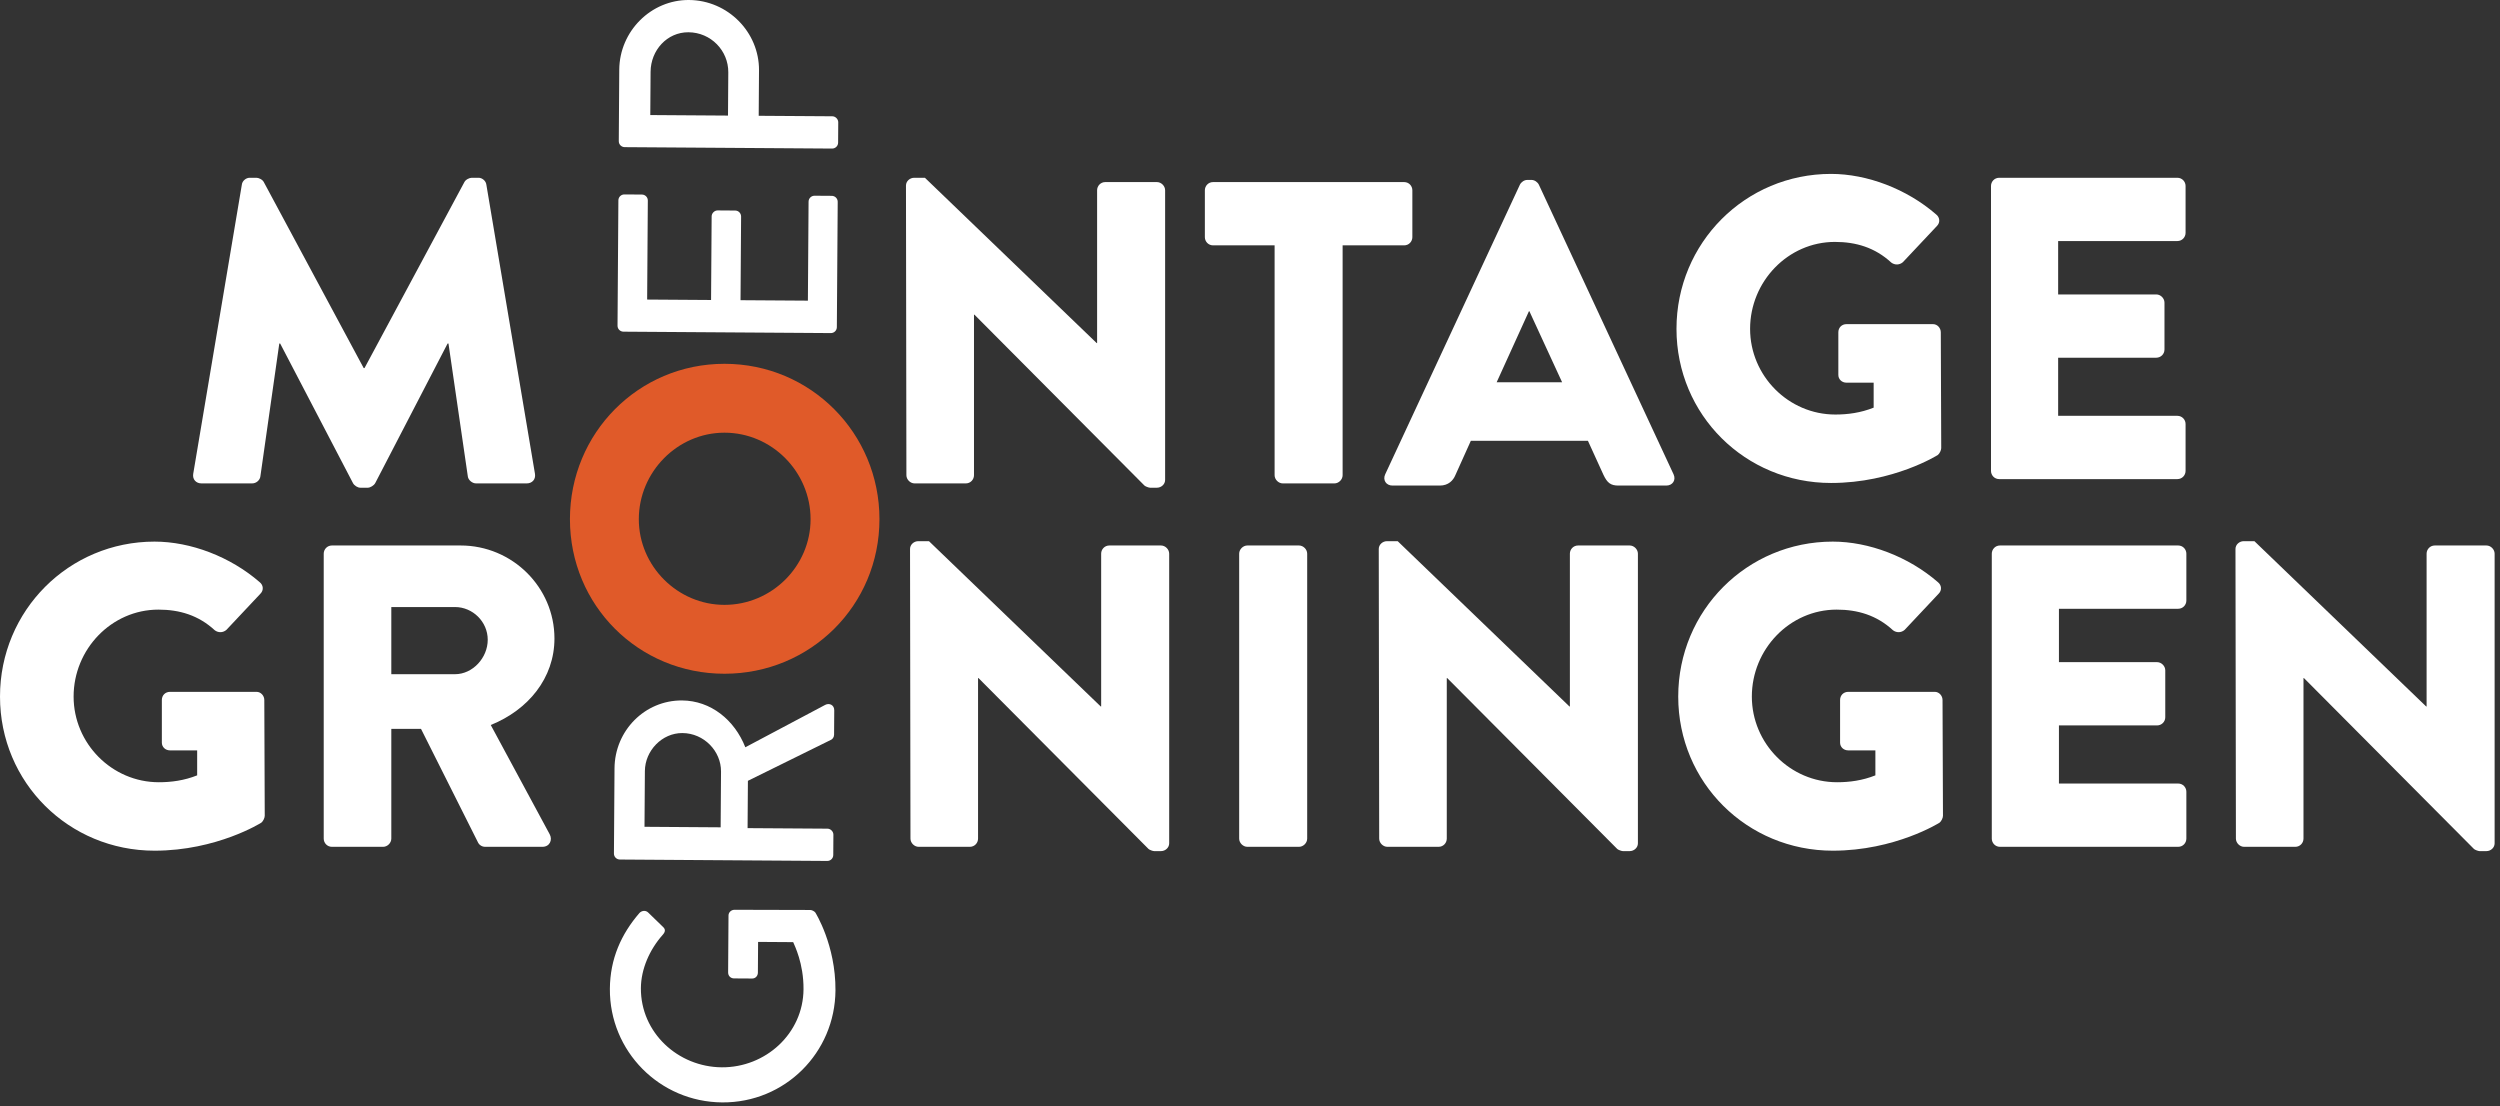
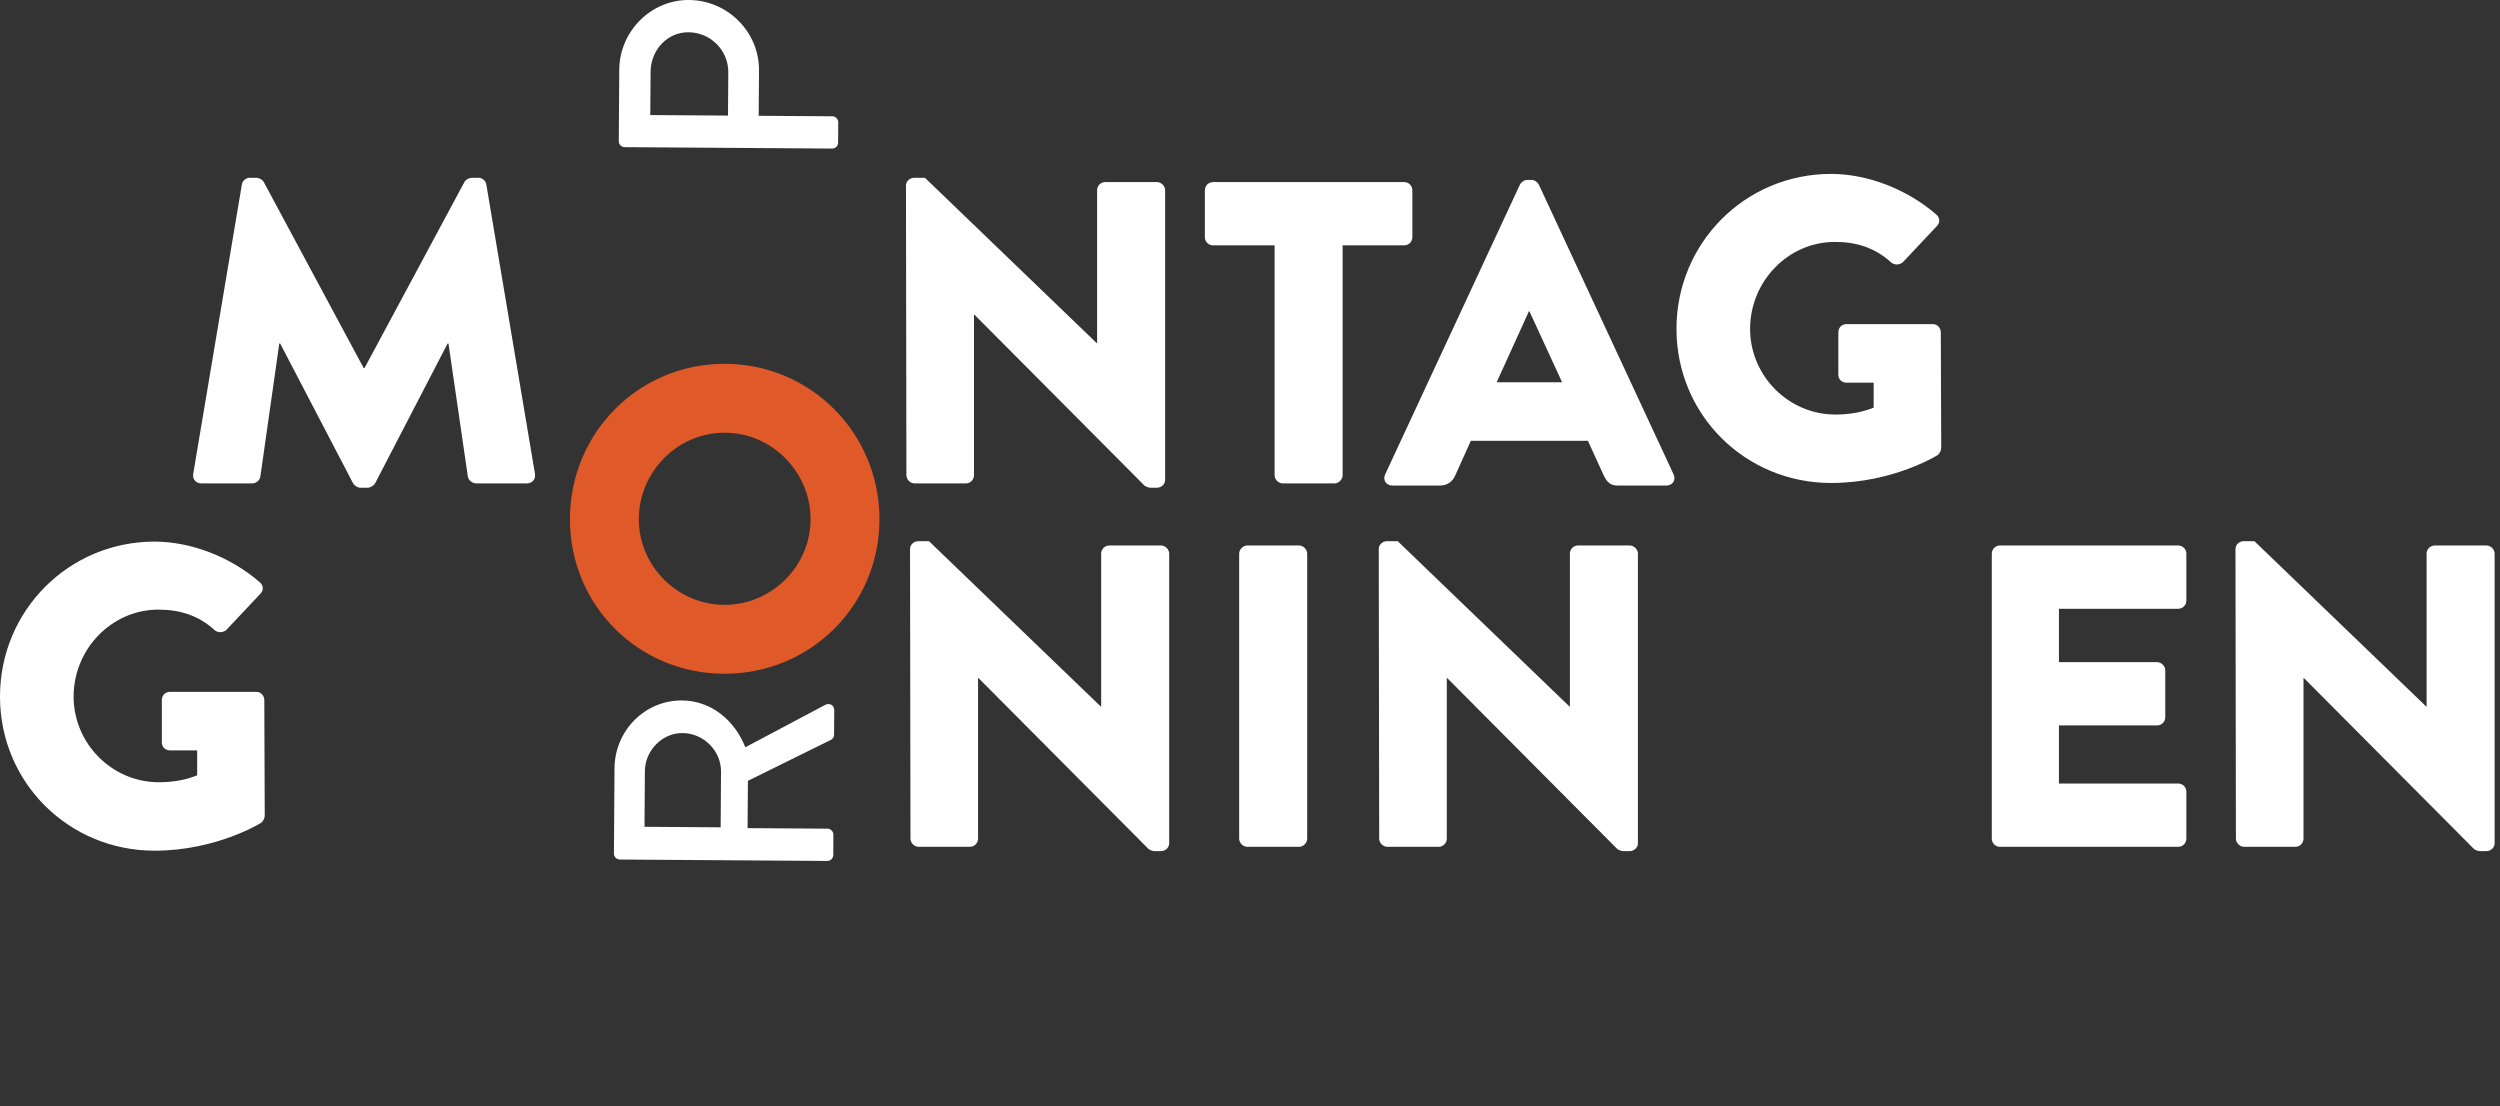
<svg xmlns="http://www.w3.org/2000/svg" width="278px" height="123px" viewBox="0 0 278 123" version="1.1">
  <rect x="0" y="0" width="278" height="123" fill="#333333" stroke="none" />
  <title>Group</title>
  <g id="Page-1" stroke="none" stroke-width="1" fill="none" fill-rule="evenodd">
    <g id="Group" fill-rule="nonzero">
-       <path d="M67.818,109.959 C67.841,106.614 69.079,103.87 71.116,101.514 C71.396,101.237 71.815,101.205 72.092,101.486 C72.645,102.012 73.165,102.538 73.718,103.065 C74.03,103.346 73.994,103.624 73.677,103.971 C72.238,105.599 71.282,107.753 71.267,109.878 C71.234,114.826 75.39,118.652 80.267,118.685 C85.111,118.718 89.318,114.948 89.351,110.001 C89.371,107.109 88.34,105.116 88.203,104.766 L84.3,104.74 L84.277,108.155 C84.274,108.538 83.993,108.815 83.645,108.812 L81.624,108.799 C81.241,108.796 80.964,108.515 80.967,108.132 L81.01,101.791 C81.013,101.443 81.328,101.165 81.677,101.168 C84.464,101.186 87.321,101.172 90.109,101.19 C90.283,101.192 90.561,101.332 90.664,101.473 C90.664,101.473 92.939,105.078 92.904,110.13 C92.857,117.064 87.279,122.635 80.311,122.588 C73.342,122.54 67.771,116.893 67.818,109.959" id="Fill-337" fill="#FFFFFF" />
      <path d="M68.927,95.58 C68.578,95.577 68.267,95.297 68.27,94.914 L68.334,85.437 C68.362,81.256 71.695,77.863 75.842,77.89 C79.047,77.913 81.681,80.057 82.88,83.097 L91.762,78.383 C92.216,78.142 92.773,78.39 92.768,78.982 L92.75,81.7 C92.749,81.979 92.572,82.187 92.433,82.256 L83.167,86.827 L83.131,92.088 L92.017,92.148 C92.365,92.151 92.677,92.466 92.674,92.815 L92.659,95.079 C92.656,95.463 92.341,95.739 91.992,95.737 L68.927,95.58 Z M80.178,85.796 C80.193,83.531 78.291,81.532 75.886,81.516 C73.621,81.5 71.727,83.474 71.711,85.739 L71.669,91.94 L80.136,91.998 L80.178,85.796 Z" id="Fill-339" fill="#FFFFFF" />
-       <path d="M69.326,36.882 C68.977,36.879 68.666,36.599 68.669,36.215 L68.764,22.279 C68.766,21.896 69.081,21.619 69.43,21.621 L71.381,21.634 C71.73,21.637 72.041,21.918 72.038,22.301 L71.963,33.311 L79.071,33.359 L79.135,24.056 C79.137,23.708 79.453,23.396 79.801,23.398 L81.753,23.412 C82.136,23.414 82.412,23.73 82.41,24.078 L82.347,33.382 L89.838,33.433 L89.913,22.423 C89.916,22.04 90.231,21.763 90.579,21.765 L92.496,21.778 C92.844,21.781 93.156,22.062 93.153,22.444 L93.058,36.381 C93.055,36.765 92.74,37.041 92.391,37.039 L69.326,36.882 Z" id="Fill-341" fill="#FFFFFF" />
      <path d="M69.466,16.363 C69.117,16.36 68.806,16.08 68.809,15.696 L68.862,7.752 C68.892,3.467 72.399,-0.029 76.615,0 C80.935,0.029 84.431,3.572 84.402,7.823 L84.368,12.876 L92.556,12.931 C92.904,12.934 93.216,13.249 93.213,13.598 L93.198,15.862 C93.195,16.246 92.88,16.522 92.531,16.52 L69.466,16.363 Z M80.986,8.044 C81.003,5.64 79.065,3.606 76.556,3.588 C74.187,3.572 72.361,5.581 72.345,7.985 L72.312,12.794 L80.953,12.853 L80.986,8.044 Z" id="Fill-343" fill="#FFFFFF" />
      <path d="M26.893,20.534 C26.941,20.103 27.372,19.768 27.755,19.768 L28.521,19.768 C28.76,19.768 29.191,19.959 29.334,20.247 L40.44,40.926 L40.536,40.926 L51.641,20.247 C51.785,19.959 52.215,19.768 52.455,19.768 L53.221,19.768 C53.603,19.768 54.034,20.103 54.083,20.534 L59.491,52.701 C59.587,53.324 59.156,53.754 58.582,53.754 L52.933,53.754 C52.503,53.754 52.072,53.371 52.024,52.988 L49.87,38.197 L49.774,38.197 L41.733,53.706 C41.588,53.994 41.157,54.233 40.918,54.233 L40.057,54.233 C39.77,54.233 39.386,53.994 39.243,53.706 L31.153,38.197 L31.058,38.197 L28.952,52.988 C28.903,53.371 28.521,53.754 28.042,53.754 L22.393,53.754 C21.819,53.754 21.389,53.324 21.484,52.701 L26.893,20.534 Z" id="Fill-345" fill="#FFFFFF" />
      <path d="M100.744,20.63 C100.744,20.152 101.175,19.769 101.654,19.769 L102.851,19.769 L121.95,38.15 L121.998,38.15 L121.998,21.157 C121.998,20.678 122.381,20.247 122.908,20.247 L128.651,20.247 C129.13,20.247 129.561,20.678 129.561,21.157 L129.561,53.372 C129.561,53.851 129.13,54.234 128.651,54.234 L127.885,54.234 C127.742,54.234 127.359,54.09 127.264,53.994 L108.356,34.991 L108.308,34.991 L108.308,52.845 C108.308,53.324 107.925,53.755 107.398,53.755 L101.702,53.755 C101.223,53.755 100.792,53.324 100.792,52.845 L100.744,20.63 Z" id="Fill-347" fill="#FFFFFF" />
      <path d="M141.736,27.284 L134.891,27.284 C134.364,27.284 133.981,26.853 133.981,26.375 L133.981,21.157 C133.981,20.678 134.364,20.248 134.891,20.248 L156.145,20.248 C156.671,20.248 157.054,20.678 157.054,21.157 L157.054,26.375 C157.054,26.853 156.671,27.284 156.145,27.284 L149.299,27.284 L149.299,52.846 C149.299,53.324 148.868,53.755 148.39,53.755 L142.646,53.755 C142.167,53.755 141.736,53.324 141.736,52.846 L141.736,27.284 Z" id="Fill-349" fill="#FFFFFF" />
      <path d="M154.031,52.75 L169.014,20.535 C169.157,20.248 169.493,20.008 169.827,20.008 L170.306,20.008 C170.643,20.008 170.977,20.248 171.12,20.535 L186.103,52.75 C186.391,53.373 186.007,53.995 185.29,53.995 L179.976,53.995 C179.114,53.995 178.732,53.708 178.302,52.798 L176.577,49.016 L163.558,49.016 L161.833,52.846 C161.595,53.42 161.067,53.995 160.112,53.995 L154.845,53.995 C154.127,53.995 153.744,53.373 154.031,52.75 L154.031,52.75 Z M173.706,42.506 L170.067,34.608 L170.019,34.608 L166.429,42.506 L173.706,42.506 Z" id="Fill-351" fill="#FFFFFF" />
      <path d="M203.611,19.338 C207.631,19.338 212.036,21.013 215.29,23.837 C215.721,24.172 215.769,24.747 215.386,25.13 L211.605,29.151 C211.222,29.486 210.695,29.486 210.312,29.199 C208.493,27.523 206.387,26.901 204.041,26.901 C198.824,26.901 194.611,31.305 194.611,36.571 C194.611,41.788 198.871,46.096 204.089,46.096 C205.478,46.096 206.914,45.905 208.35,45.33 L208.35,42.554 L205.334,42.554 C204.807,42.554 204.424,42.171 204.424,41.692 L204.424,36.953 C204.424,36.427 204.807,36.044 205.334,36.044 L214.955,36.044 C215.434,36.044 215.817,36.475 215.817,36.953 L215.865,49.83 C215.865,50.069 215.674,50.452 215.482,50.596 C215.482,50.596 210.551,53.707 203.611,53.707 C194.084,53.707 186.425,46.144 186.425,36.571 C186.425,26.997 194.084,19.338 203.611,19.338" id="Fill-353" fill="#FFFFFF" />
-       <path d="M221.399,20.678 C221.399,20.199 221.782,19.769 222.308,19.769 L242.126,19.769 C242.652,19.769 243.036,20.199 243.036,20.678 L243.036,25.896 C243.036,26.374 242.652,26.805 242.126,26.805 L228.866,26.805 L228.866,32.741 L239.78,32.741 C240.259,32.741 240.69,33.171 240.69,33.65 L240.69,38.868 C240.69,39.394 240.259,39.777 239.78,39.777 L228.866,39.777 L228.866,46.24 L242.126,46.24 C242.652,46.24 243.036,46.67 243.036,47.149 L243.036,52.367 C243.036,52.845 242.652,53.276 242.126,53.276 L222.308,53.276 C221.782,53.276 221.399,52.845 221.399,52.367 L221.399,20.678 Z" id="Fill-355" fill="#FFFFFF" />
      <path d="M80.562,40.455 C90.136,40.455 97.795,48.162 97.795,57.736 C97.795,67.309 90.136,74.92 80.562,74.92 C70.989,74.92 63.377,67.309 63.377,57.736 C63.377,48.162 70.989,40.455 80.562,40.455 M80.562,67.261 C85.827,67.261 90.136,62.953 90.136,57.736 C90.136,52.47 85.827,48.114 80.562,48.114 C75.345,48.114 71.036,52.47 71.036,57.736 C71.036,62.953 75.345,67.261 80.562,67.261" id="Fill-357" fill="#E05A29" />
      <path d="M17.185,60.227 C21.206,60.227 25.61,61.902 28.865,64.727 C29.296,65.062 29.343,65.636 28.96,66.018 L25.179,70.04 C24.796,70.375 24.269,70.375 23.886,70.088 C22.068,68.412 19.961,67.79 17.616,67.79 C12.398,67.79 8.185,72.194 8.185,77.459 C8.185,82.677 12.446,86.985 17.664,86.985 C19.052,86.985 20.488,86.793 21.924,86.219 L21.924,83.443 L18.908,83.443 C18.382,83.443 17.998,83.06 17.998,82.581 L17.998,77.843 C17.998,77.316 18.382,76.933 18.908,76.933 L28.529,76.933 C29.008,76.933 29.391,77.363 29.391,77.843 L29.439,90.719 C29.439,90.958 29.248,91.341 29.056,91.484 C29.056,91.484 24.126,94.596 17.185,94.596 C7.659,94.596 0,87.033 0,77.459 C0,67.886 7.659,60.227 17.185,60.227" id="Fill-359" fill="#FFFFFF" />
-       <path d="M35.998,61.568 C35.998,61.089 36.381,60.658 36.908,60.658 L51.22,60.658 C56.965,60.658 61.655,65.302 61.655,70.998 C61.655,75.402 58.736,78.944 54.571,80.619 L61.129,92.778 C61.464,93.4 61.129,94.166 60.315,94.166 L53.949,94.166 C53.566,94.166 53.279,93.927 53.183,93.735 L46.816,81.05 L43.514,81.05 L43.514,93.256 C43.514,93.735 43.083,94.166 42.604,94.166 L36.908,94.166 C36.381,94.166 35.998,93.735 35.998,93.256 L35.998,61.568 Z M50.598,74.971 C52.561,74.971 54.236,73.152 54.236,71.141 C54.236,69.131 52.561,67.503 50.598,67.503 L43.514,67.503 L43.514,74.971 L50.598,74.971 Z" id="Fill-361" fill="#FFFFFF" />
      <path d="M101.196,61.041 C101.196,60.563 101.627,60.179 102.105,60.179 L103.302,60.179 L122.402,78.561 L122.449,78.561 L122.449,61.568 C122.449,61.088 122.833,60.658 123.36,60.658 L129.103,60.658 C129.582,60.658 130.013,61.088 130.013,61.568 L130.013,93.783 C130.013,94.262 129.582,94.644 129.103,94.644 L128.337,94.644 C128.194,94.644 127.811,94.501 127.716,94.405 L108.808,75.401 L108.759,75.401 L108.759,93.256 C108.759,93.735 108.377,94.166 107.85,94.166 L102.154,94.166 C101.675,94.166 101.244,93.735 101.244,93.256 L101.196,61.041 Z" id="Fill-363" fill="#FFFFFF" />
      <path d="M137.796,61.568 C137.796,61.089 138.227,60.658 138.705,60.658 L144.449,60.658 C144.928,60.658 145.359,61.089 145.359,61.568 L145.359,93.256 C145.359,93.735 144.928,94.166 144.449,94.166 L138.705,94.166 C138.227,94.166 137.796,93.735 137.796,93.256 L137.796,61.568 Z" id="Fill-365" fill="#FFFFFF" />
      <path d="M153.318,61.041 C153.318,60.563 153.749,60.179 154.228,60.179 L155.424,60.179 L174.524,78.561 L174.571,78.561 L174.571,61.568 C174.571,61.088 174.954,60.658 175.481,60.658 L181.225,60.658 C181.704,60.658 182.135,61.088 182.135,61.568 L182.135,93.783 C182.135,94.262 181.704,94.644 181.225,94.644 L180.459,94.644 C180.316,94.644 179.933,94.501 179.838,94.405 L160.929,75.401 L160.881,75.401 L160.881,93.256 C160.881,93.735 160.498,94.166 159.972,94.166 L154.276,94.166 C153.797,94.166 153.366,93.735 153.366,93.256 L153.318,61.041 Z" id="Fill-367" fill="#FFFFFF" />
-       <path d="M203.804,60.227 C207.825,60.227 212.229,61.902 215.484,64.727 C215.914,65.062 215.963,65.636 215.579,66.018 L211.798,70.04 C211.415,70.375 210.889,70.375 210.505,70.088 C208.686,68.412 206.58,67.79 204.235,67.79 C199.017,67.79 194.805,72.194 194.805,77.459 C194.805,82.677 199.064,86.985 204.283,86.985 C205.671,86.985 207.107,86.793 208.543,86.219 L208.543,83.443 L205.528,83.443 C205.001,83.443 204.617,83.06 204.617,82.581 L204.617,77.843 C204.617,77.316 205.001,76.933 205.528,76.933 L215.149,76.933 C215.627,76.933 216.01,77.363 216.01,77.843 L216.058,90.719 C216.058,90.958 215.867,91.341 215.675,91.484 C215.675,91.484 210.745,94.596 203.804,94.596 C194.278,94.596 186.619,87.033 186.619,77.459 C186.619,67.886 194.278,60.227 203.804,60.227" id="Fill-369" fill="#FFFFFF" />
      <path d="M221.487,61.568 C221.487,61.089 221.87,60.658 222.396,60.658 L242.214,60.658 C242.74,60.658 243.123,61.089 243.123,61.568 L243.123,66.785 C243.123,67.264 242.74,67.695 242.214,67.695 L228.954,67.695 L228.954,73.631 L239.869,73.631 C240.347,73.631 240.778,74.061 240.778,74.54 L240.778,79.758 C240.778,80.284 240.347,80.667 239.869,80.667 L228.954,80.667 L228.954,87.129 L242.214,87.129 C242.74,87.129 243.123,87.56 243.123,88.039 L243.123,93.256 C243.123,93.735 242.74,94.166 242.214,94.166 L222.396,94.166 C221.87,94.166 221.487,93.735 221.487,93.256 L221.487,61.568 Z" id="Fill-371" fill="#FFFFFF" />
      <path d="M248.585,61.041 C248.585,60.563 249.016,60.179 249.494,60.179 L250.691,60.179 L269.791,78.561 L269.838,78.561 L269.838,61.568 C269.838,61.088 270.222,60.658 270.748,60.658 L276.492,60.658 C276.971,60.658 277.402,61.088 277.402,61.568 L277.402,93.783 C277.402,94.262 276.971,94.644 276.492,94.644 L275.726,94.644 C275.583,94.644 275.2,94.501 275.105,94.405 L256.196,75.401 L256.148,75.401 L256.148,93.256 C256.148,93.735 255.765,94.166 255.239,94.166 L249.543,94.166 C249.064,94.166 248.633,93.735 248.633,93.256 L248.585,61.041 Z" id="Fill-373" fill="#FFFFFF" />
    </g>
  </g>
</svg>